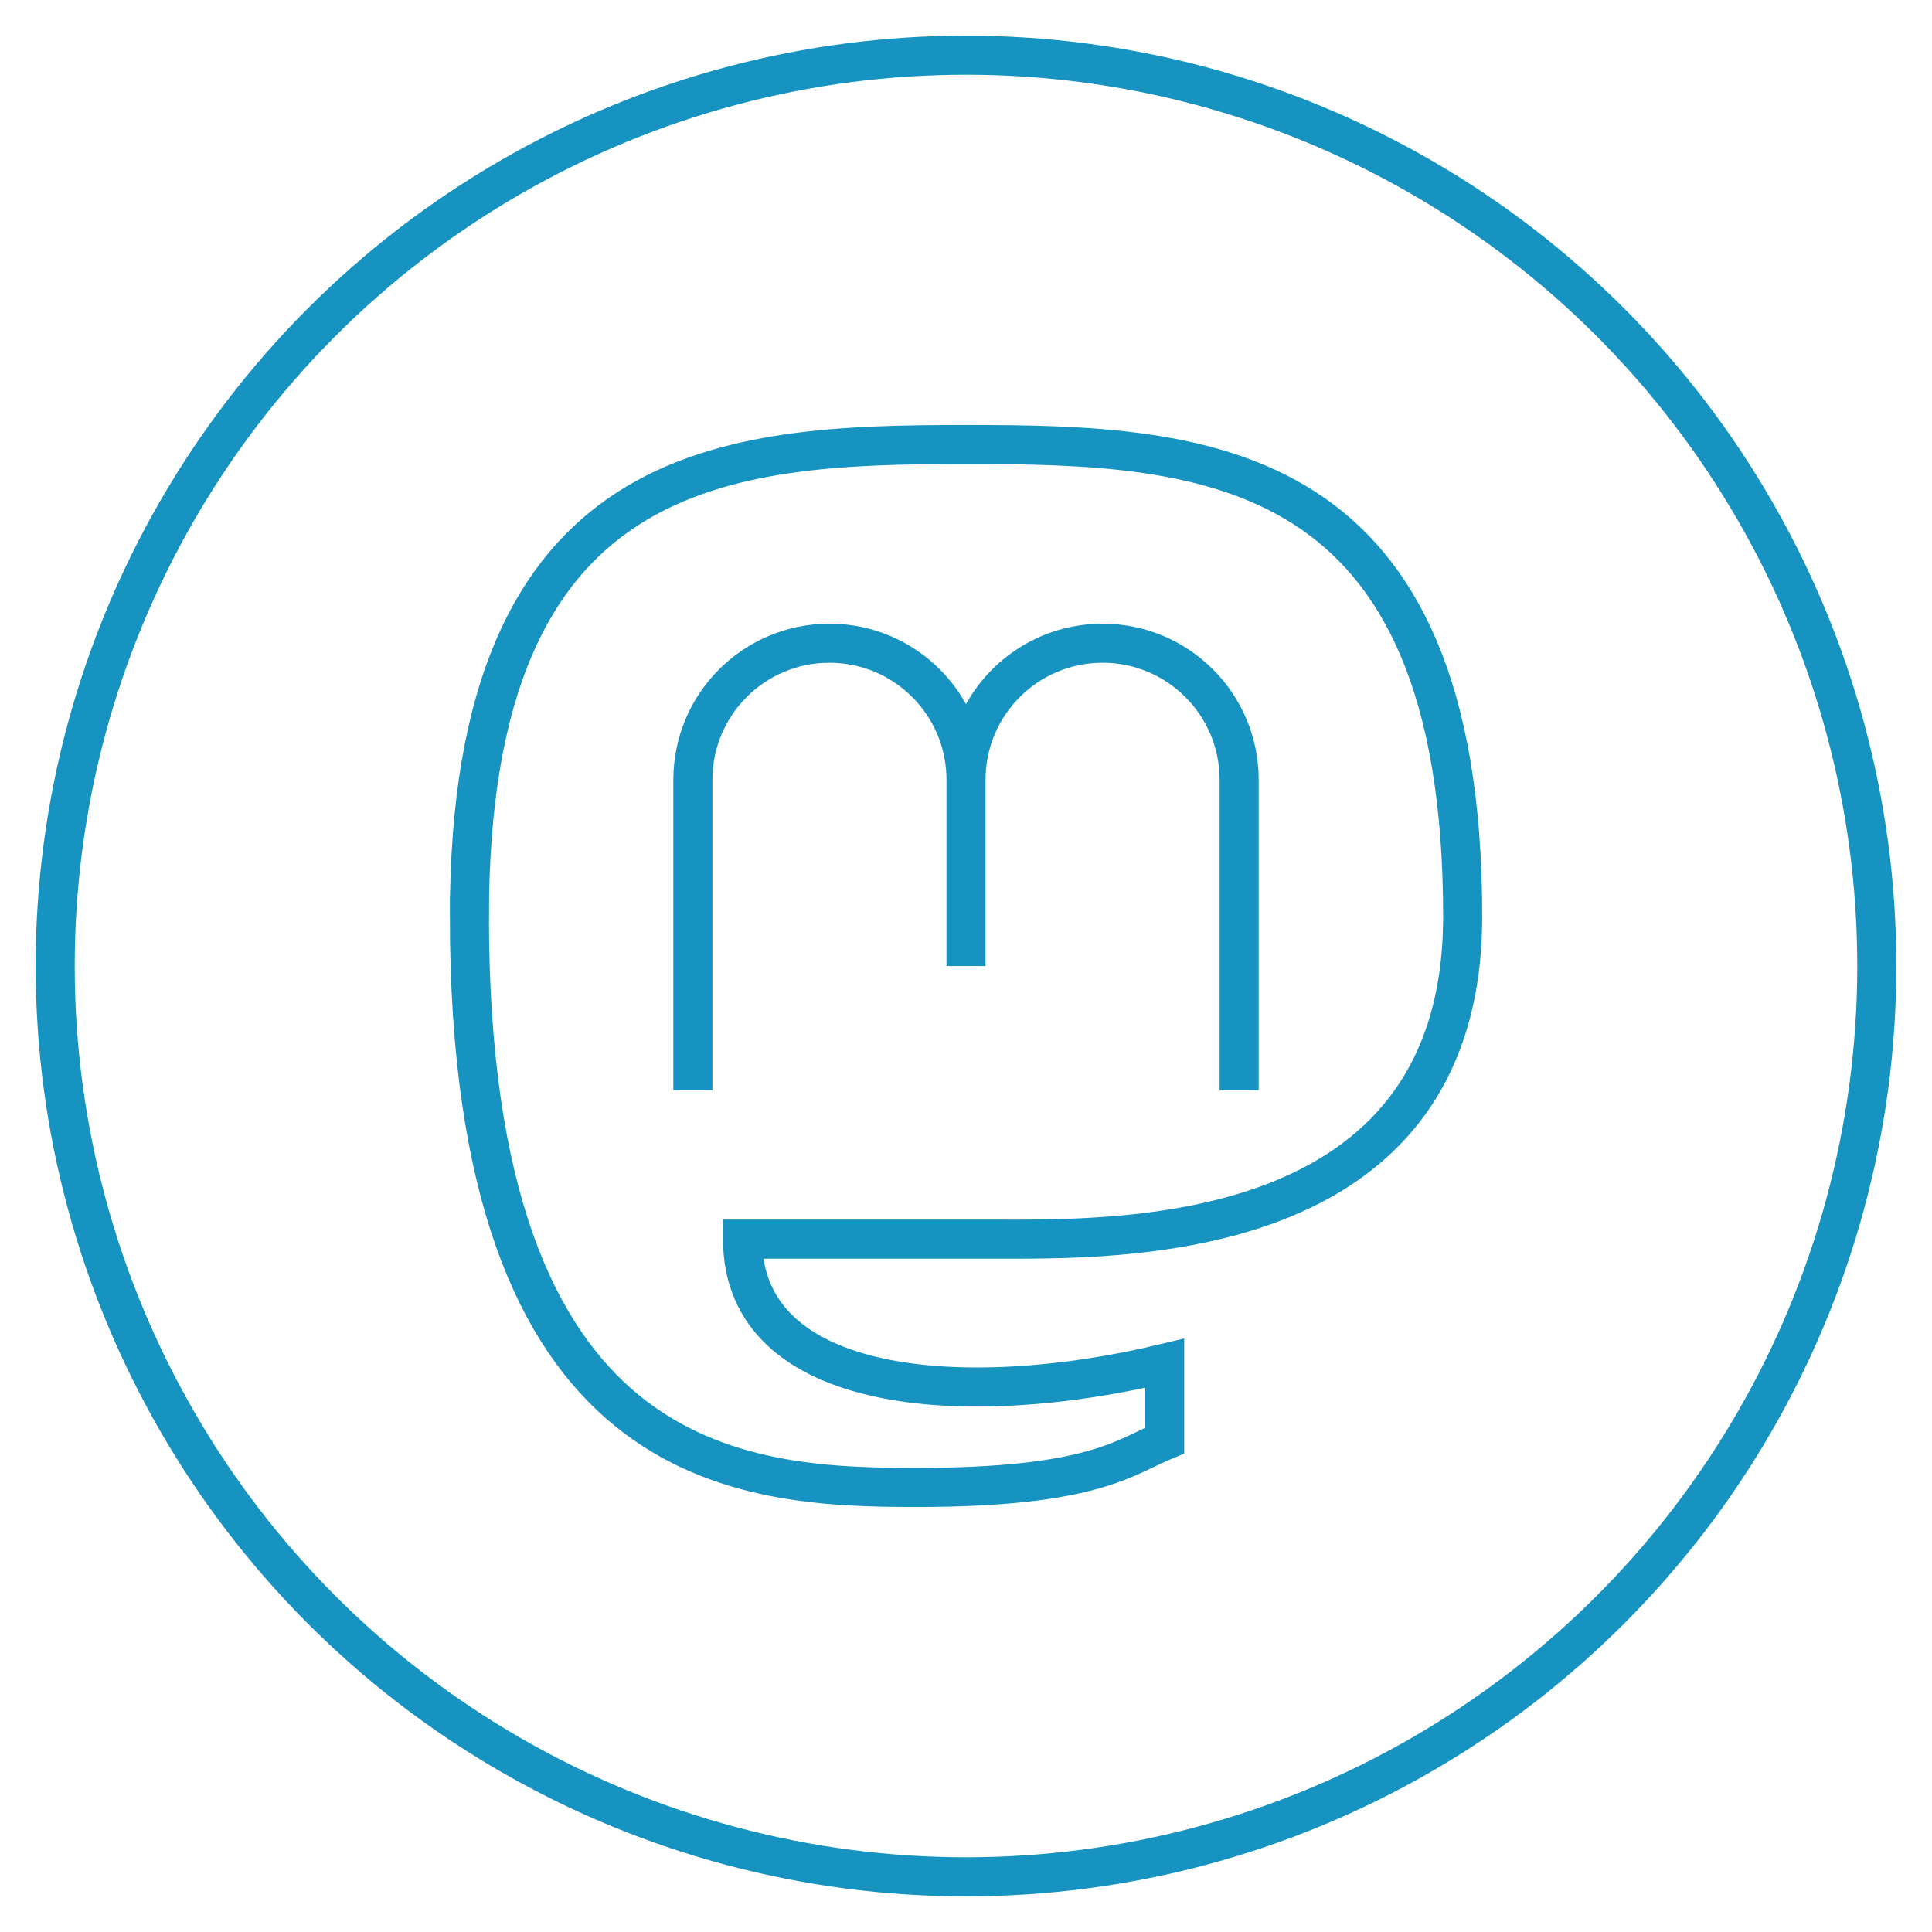
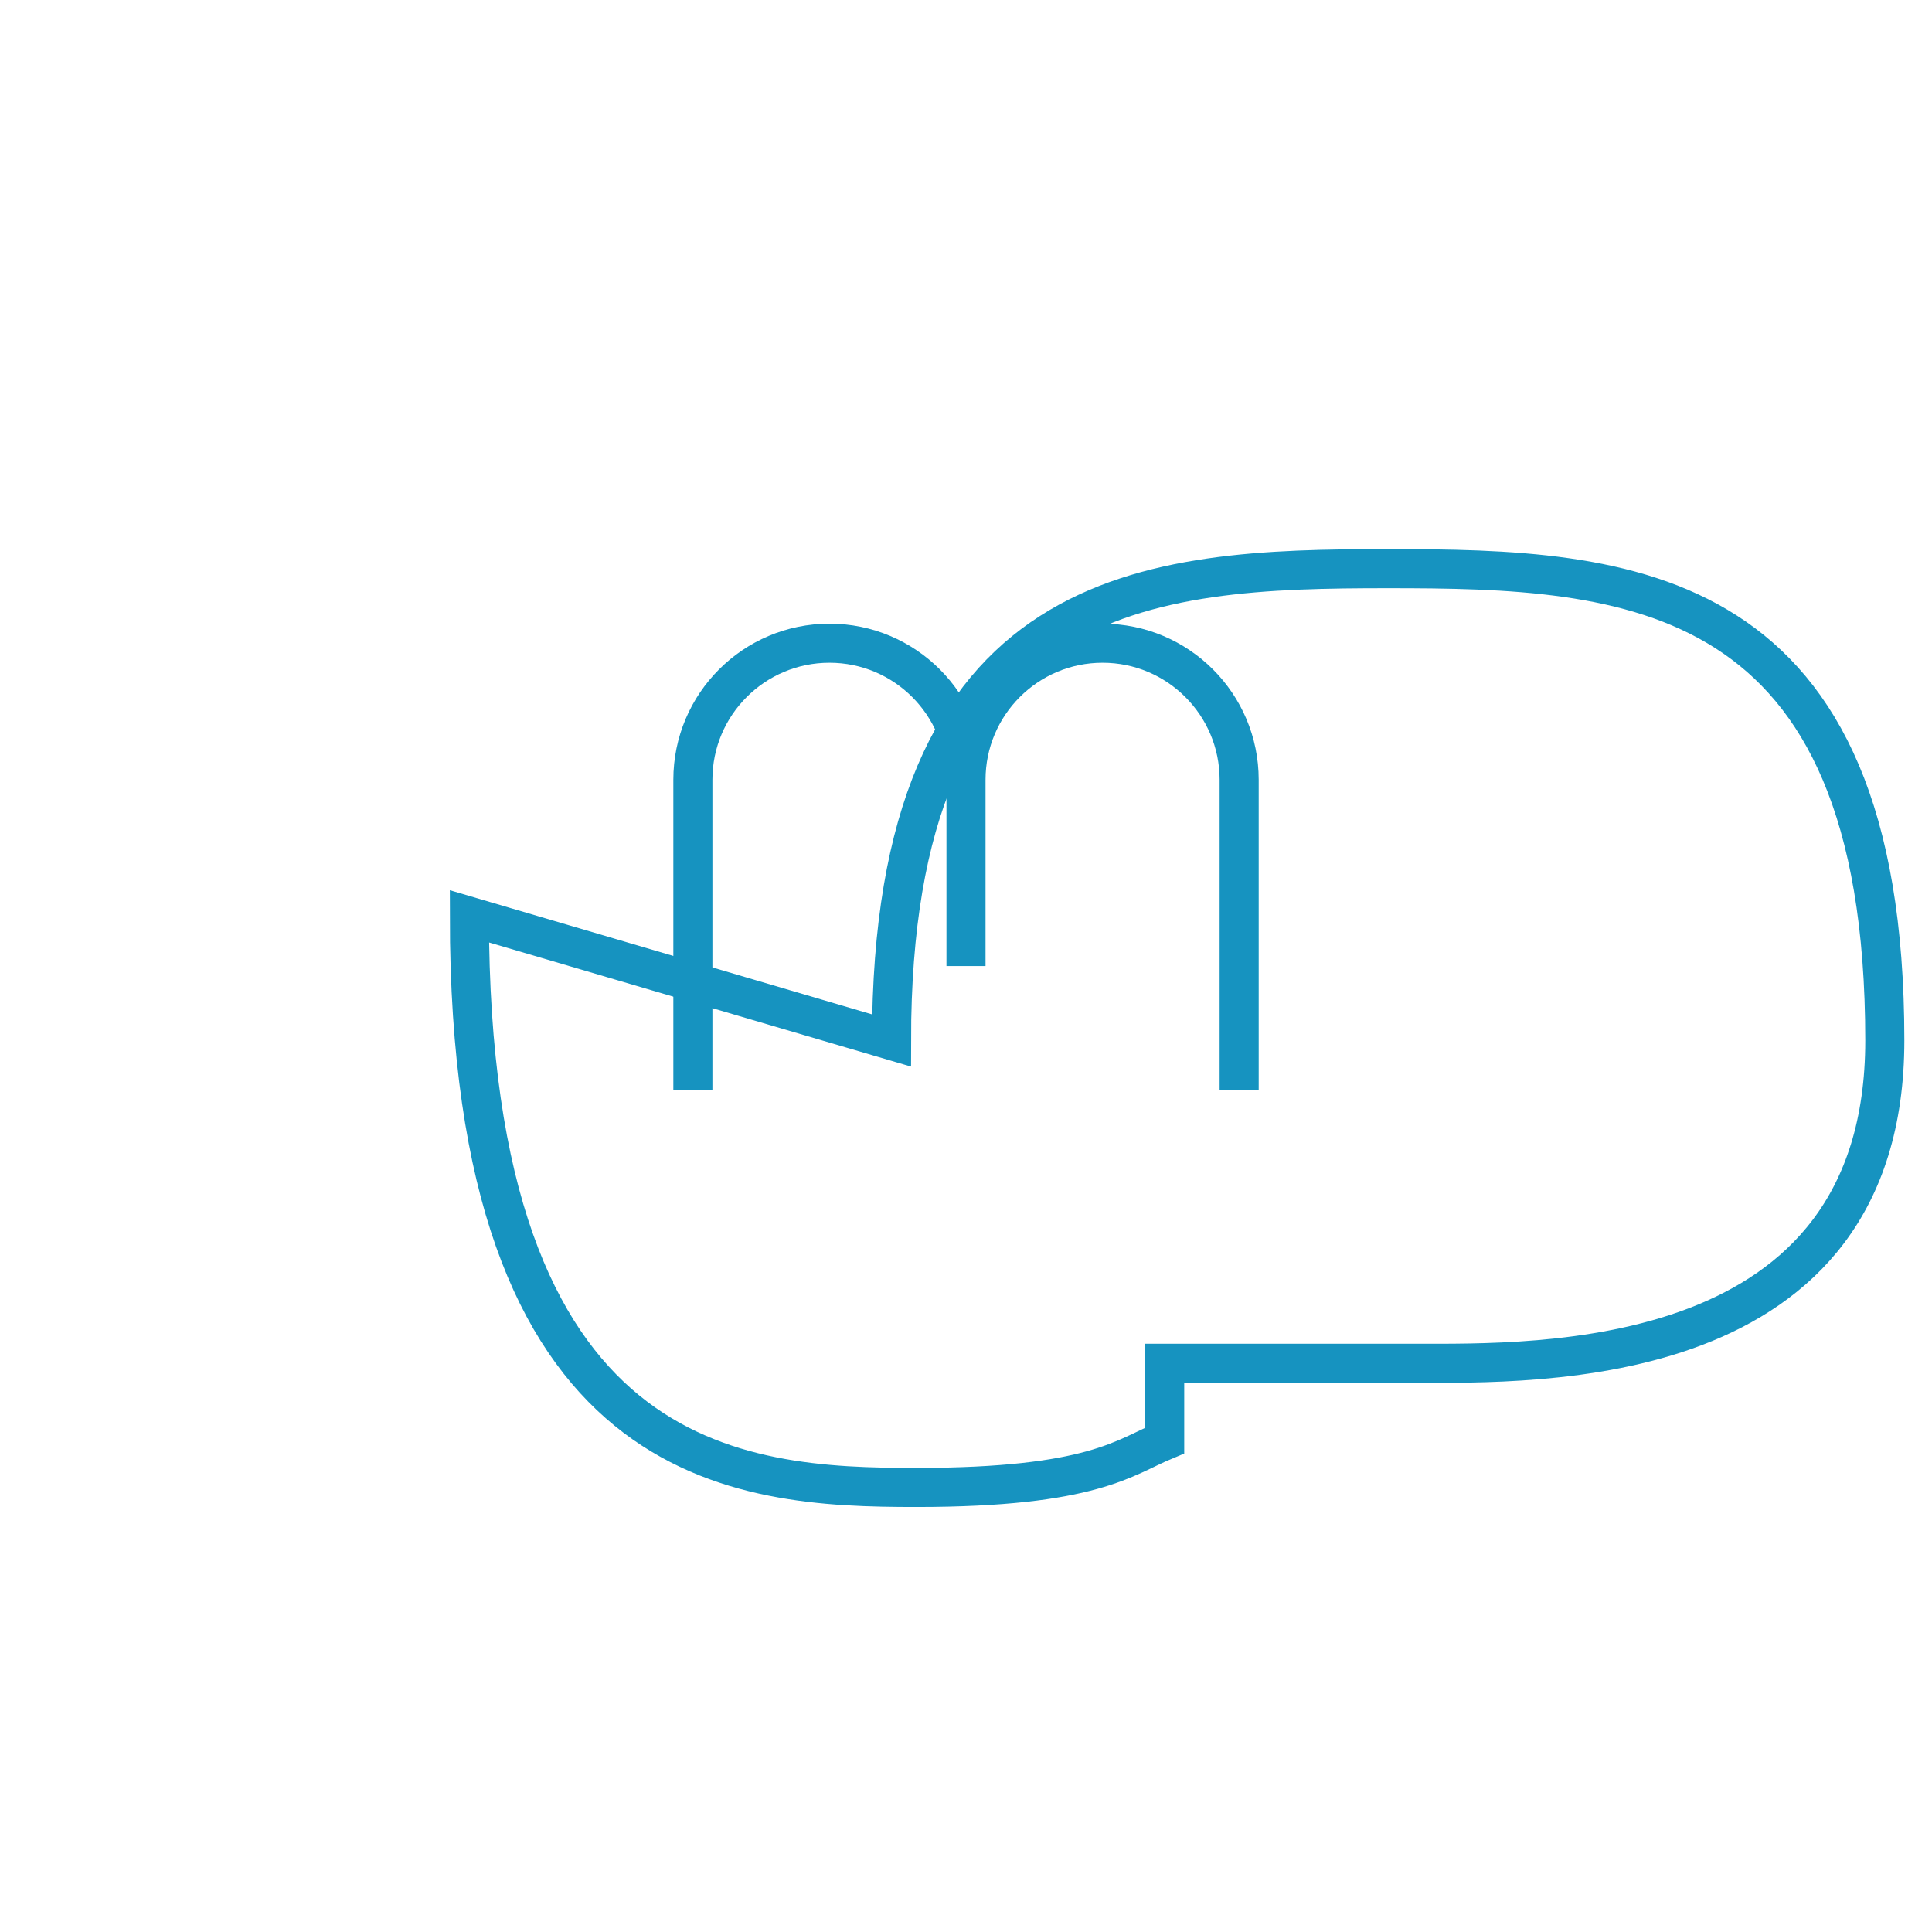
<svg xmlns="http://www.w3.org/2000/svg" id="Ebene_1" viewBox="0 0 63.09 63.09">
  <defs>
    <style>.cls-1{fill:none;stroke:#1693c0;stroke-miterlimit:10;stroke-width:1.276px;}</style>
  </defs>
-   <circle class="cls-1" cx="31.545" cy="31.545" r="29.743" />
-   <path class="cls-1" d="M15.328,29.923c0,18.164,8.842,18.65,14.596,18.65s6.803-.991,8.109-1.533v-2.522c-6.487,1.557-13.785,1.04-13.785-4.054h8.109c4.054,0,15.407.324,15.407-10.541,0-15.039-8.412-15.407-16.218-15.407s-16.218.433-16.218,15.407Z" />
+   <path class="cls-1" d="M15.328,29.923c0,18.164,8.842,18.65,14.596,18.65s6.803-.991,8.109-1.533v-2.522h8.109c4.054,0,15.407.324,15.407-10.541,0-15.039-8.412-15.407-16.218-15.407s-16.218.433-16.218,15.407Z" />
  <path class="cls-1" d="M22.626,35.6v-10.136c0-2.463,1.997-4.46,4.46-4.46s4.46,1.997,4.46,4.46M31.545,25.464v6.082M31.545,25.464c0-2.463,1.997-4.46,4.46-4.46s4.46,1.997,4.46,4.46v10.136" />
</svg>